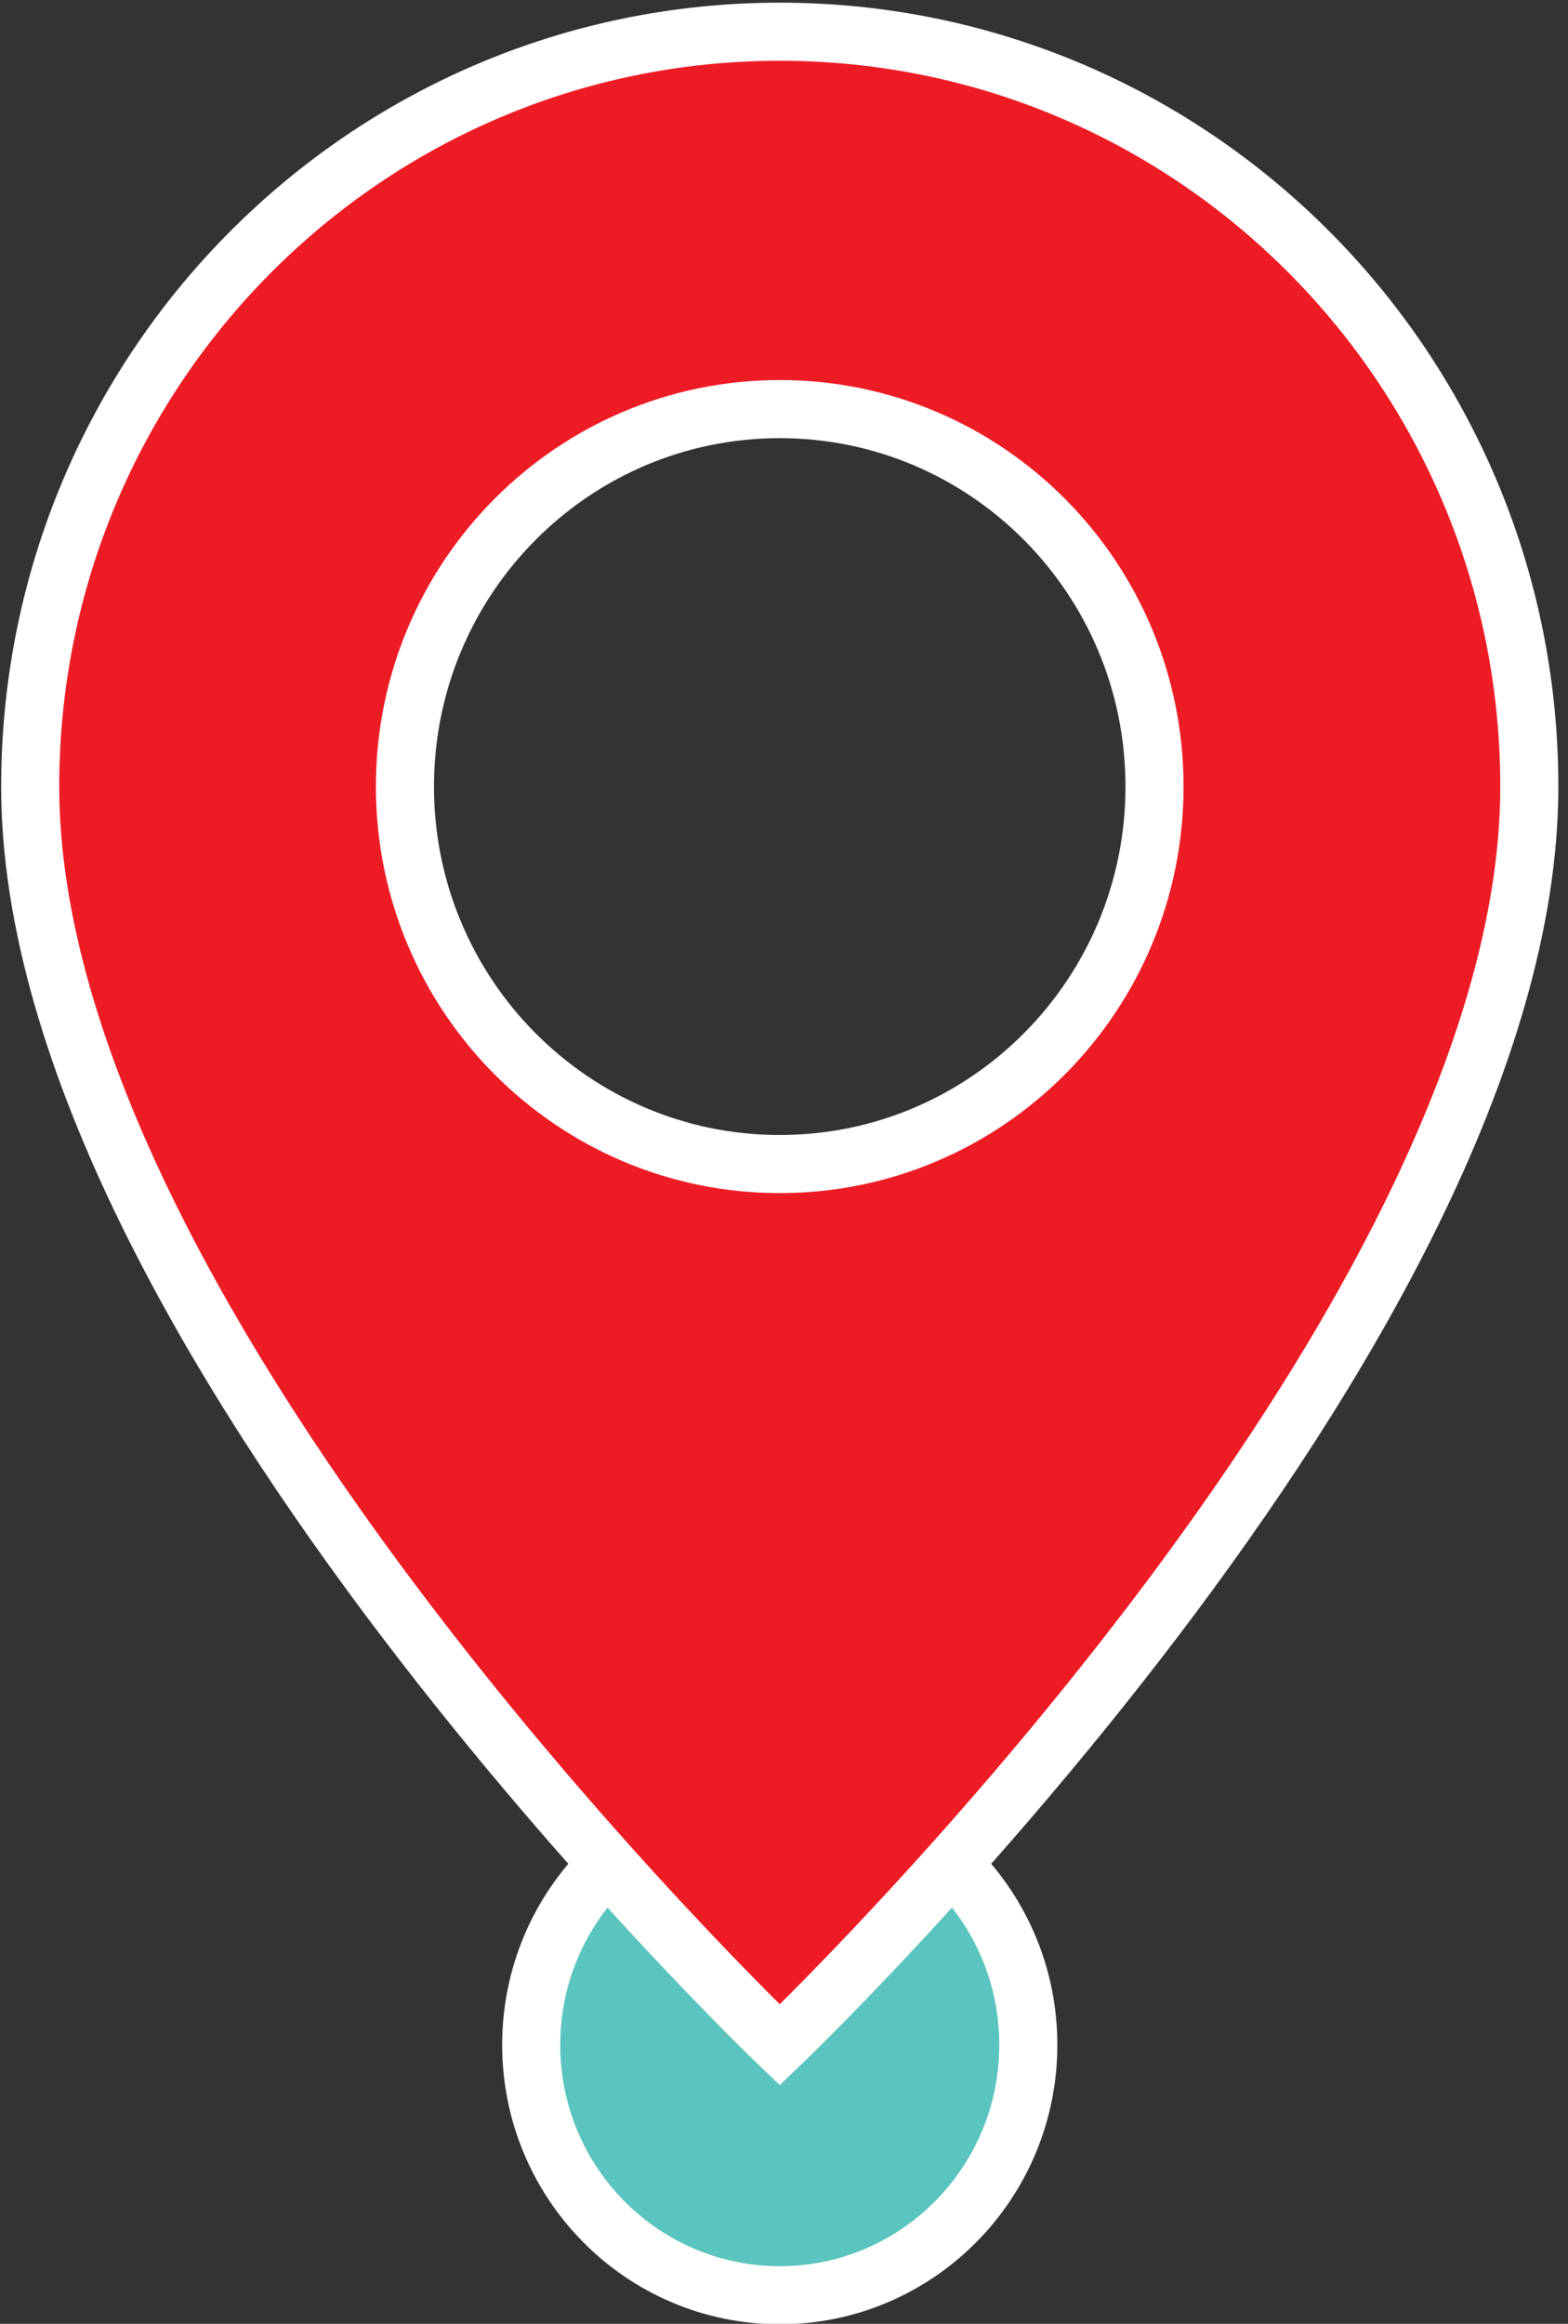
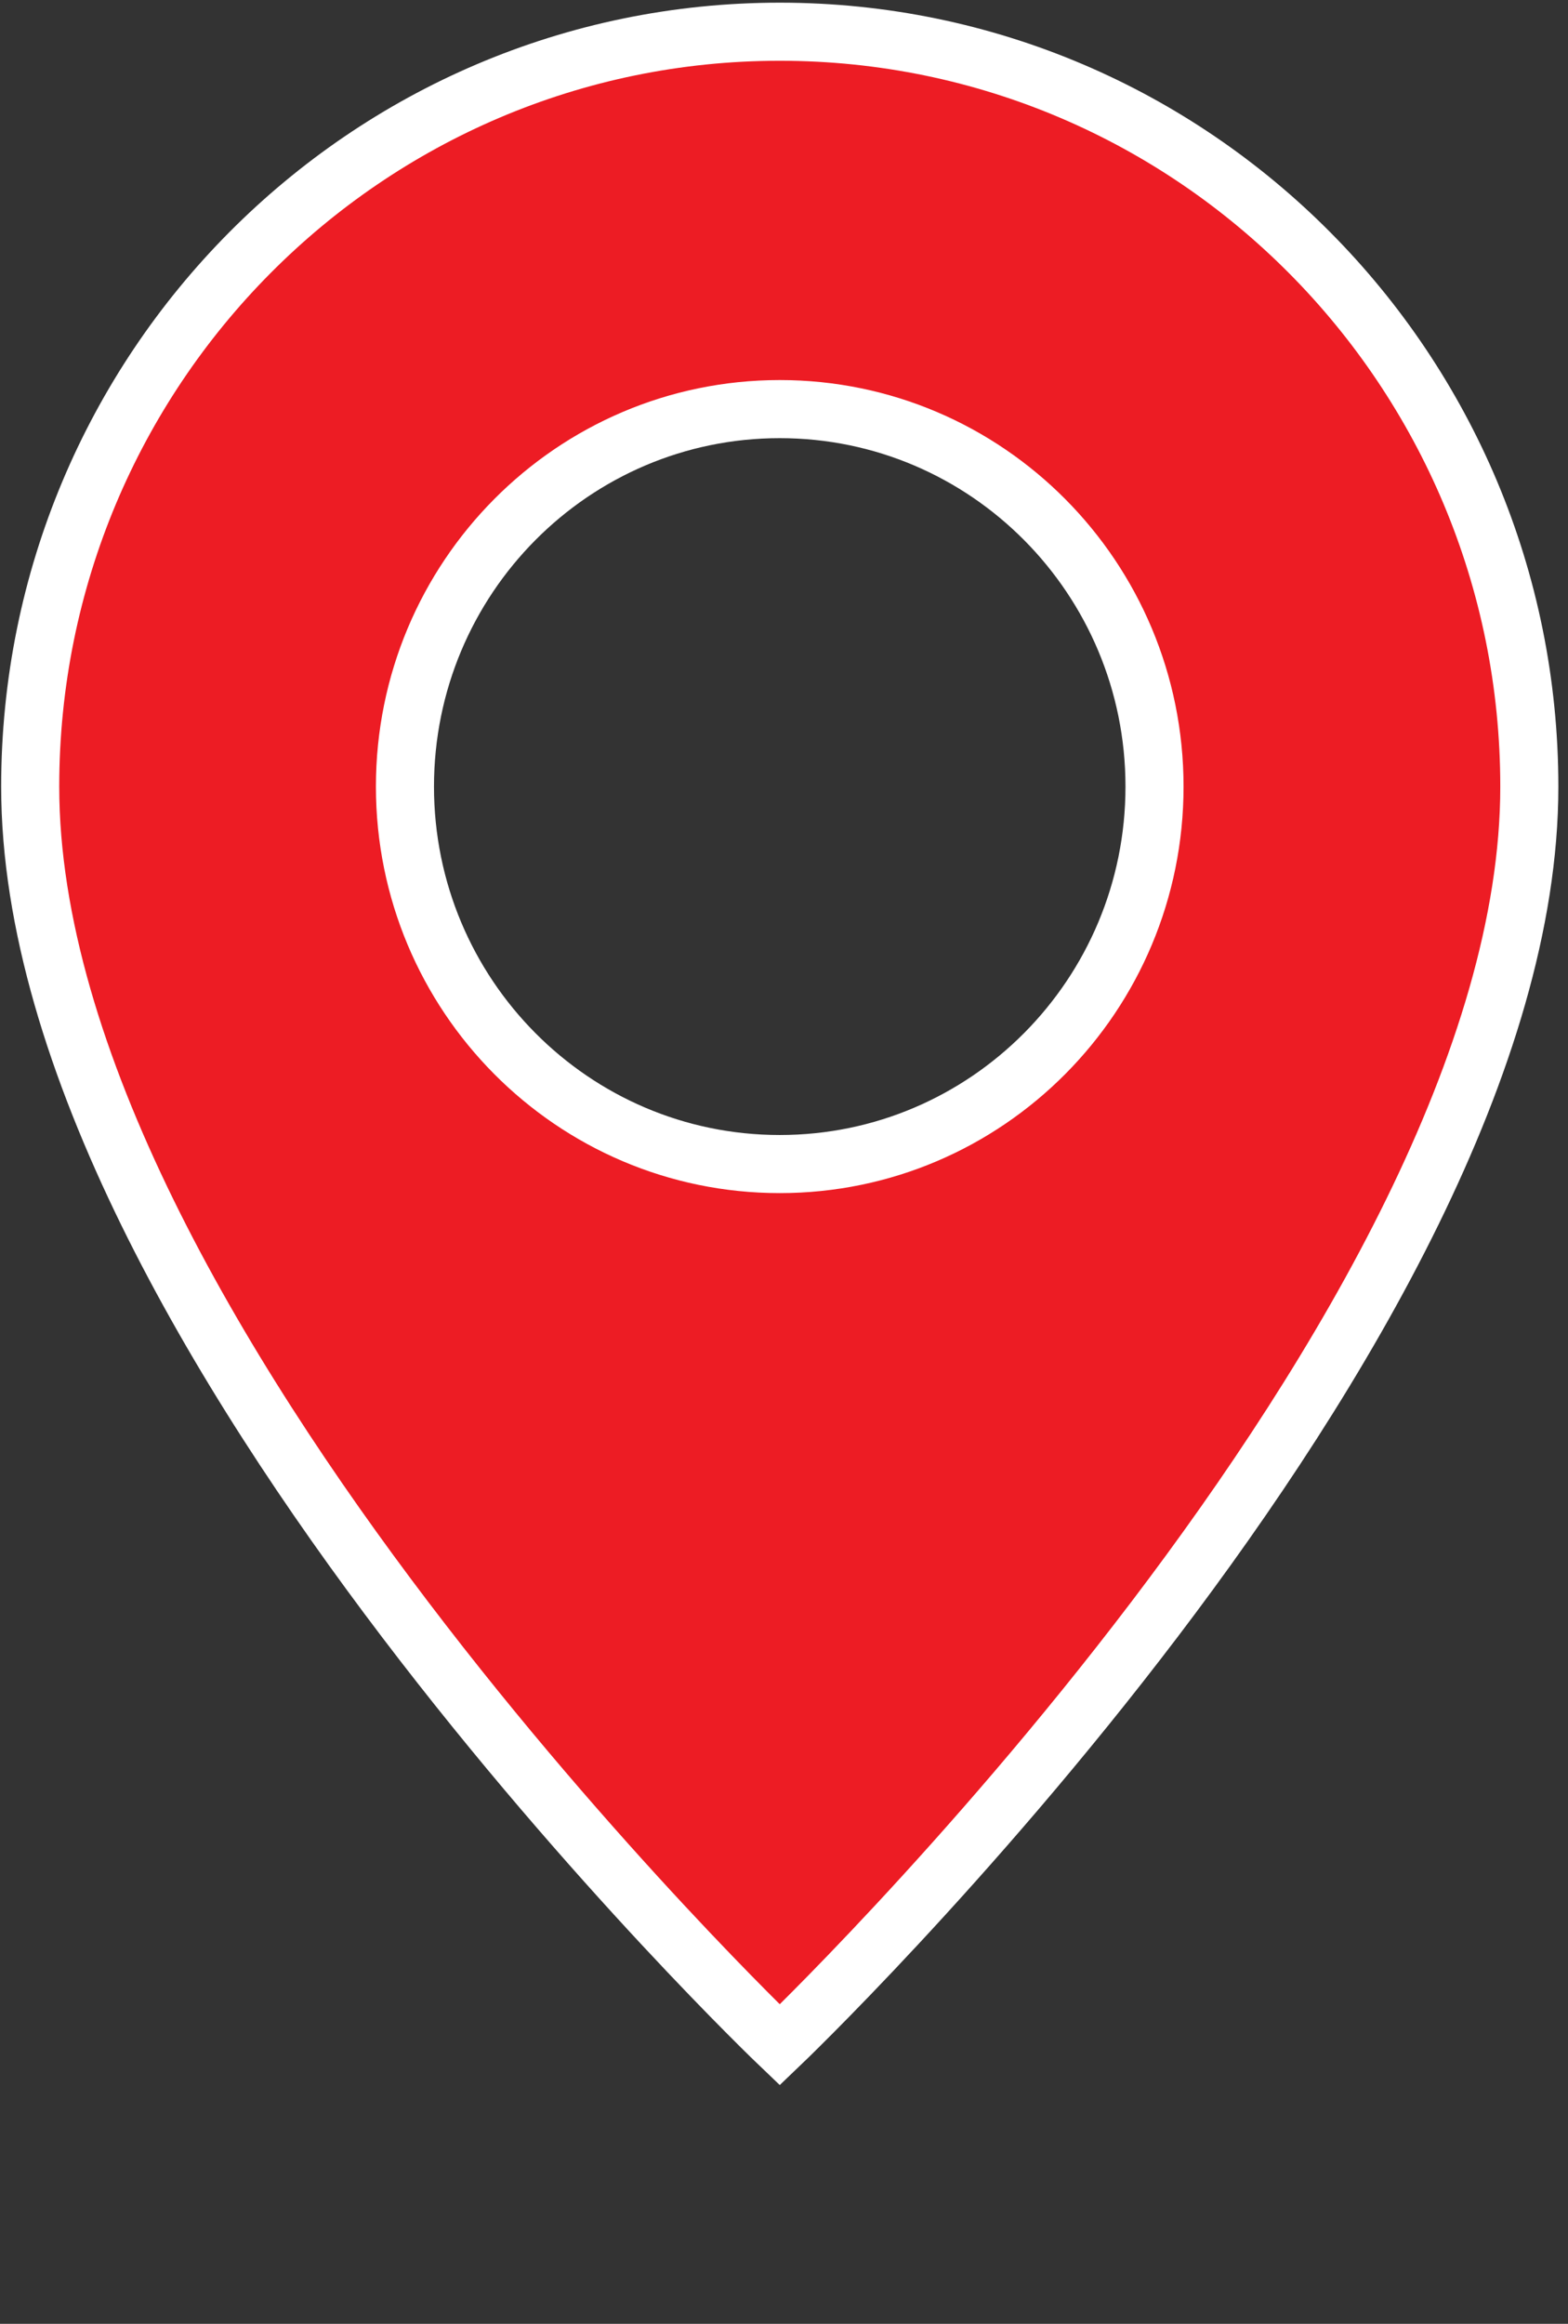
<svg xmlns="http://www.w3.org/2000/svg" width="27" height="40" viewBox="0 0 27 40" fill="none">
  <rect x="0" y="0" width="27" height="40" fill="#333333" stroke="none" />
-   <path d="M13.427 39.508C15.791 39.508 17.707 37.578 17.707 35.198C17.707 32.818 15.791 30.889 13.427 30.889C11.063 30.889 9.147 32.818 9.147 35.198C9.147 37.578 11.063 39.508 13.427 39.508Z" fill="#5BC4BE" stroke="white" stroke-linecap="round" stroke-linejoin="round" />
  <path d="M13.427 35.199C13.427 35.199 26.334 22.884 26.334 13.541C26.334 6.364 20.555 0.546 13.427 0.546C6.299 0.546 0.52 6.364 0.52 13.541C0.52 22.884 13.427 35.199 13.427 35.199ZM13.427 20.037C9.863 20.037 6.973 17.128 6.973 13.54C6.973 9.951 9.863 7.042 13.427 7.042C16.991 7.042 19.88 9.951 19.88 13.54C19.88 17.128 16.991 20.037 13.427 20.037Z" fill="#ED1C24" stroke="white" stroke-miterlimit="10" />
</svg>